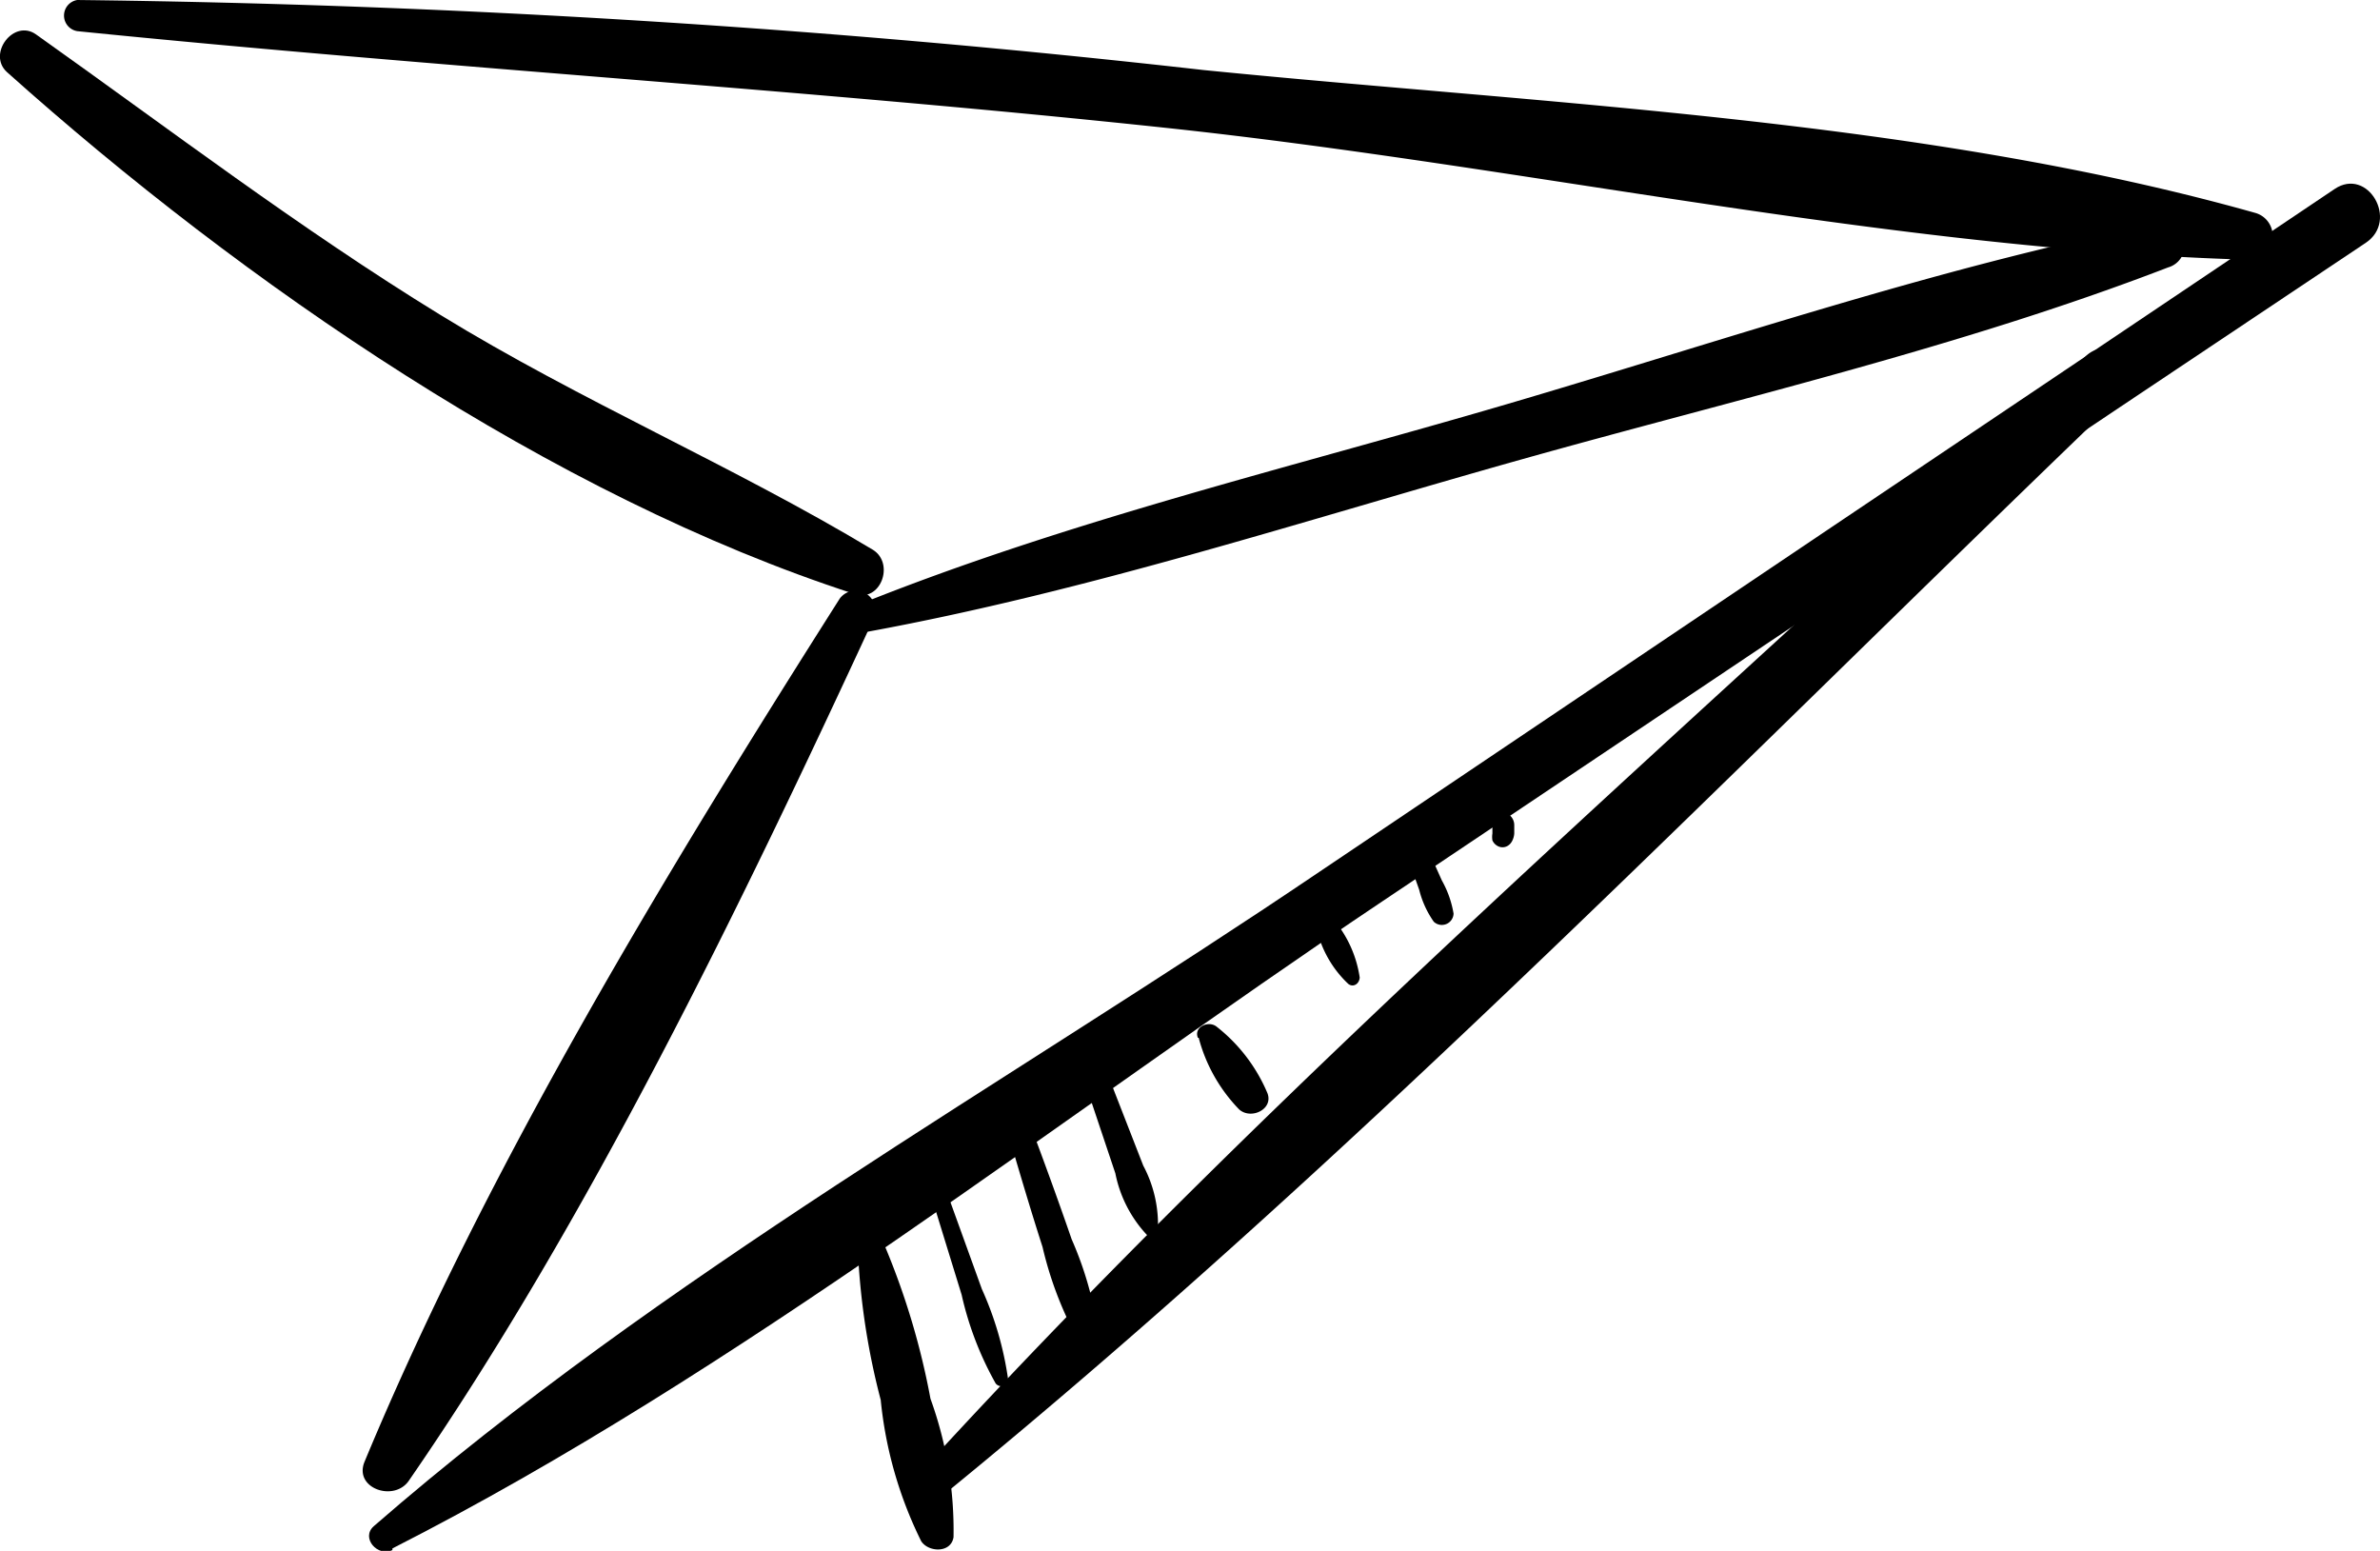
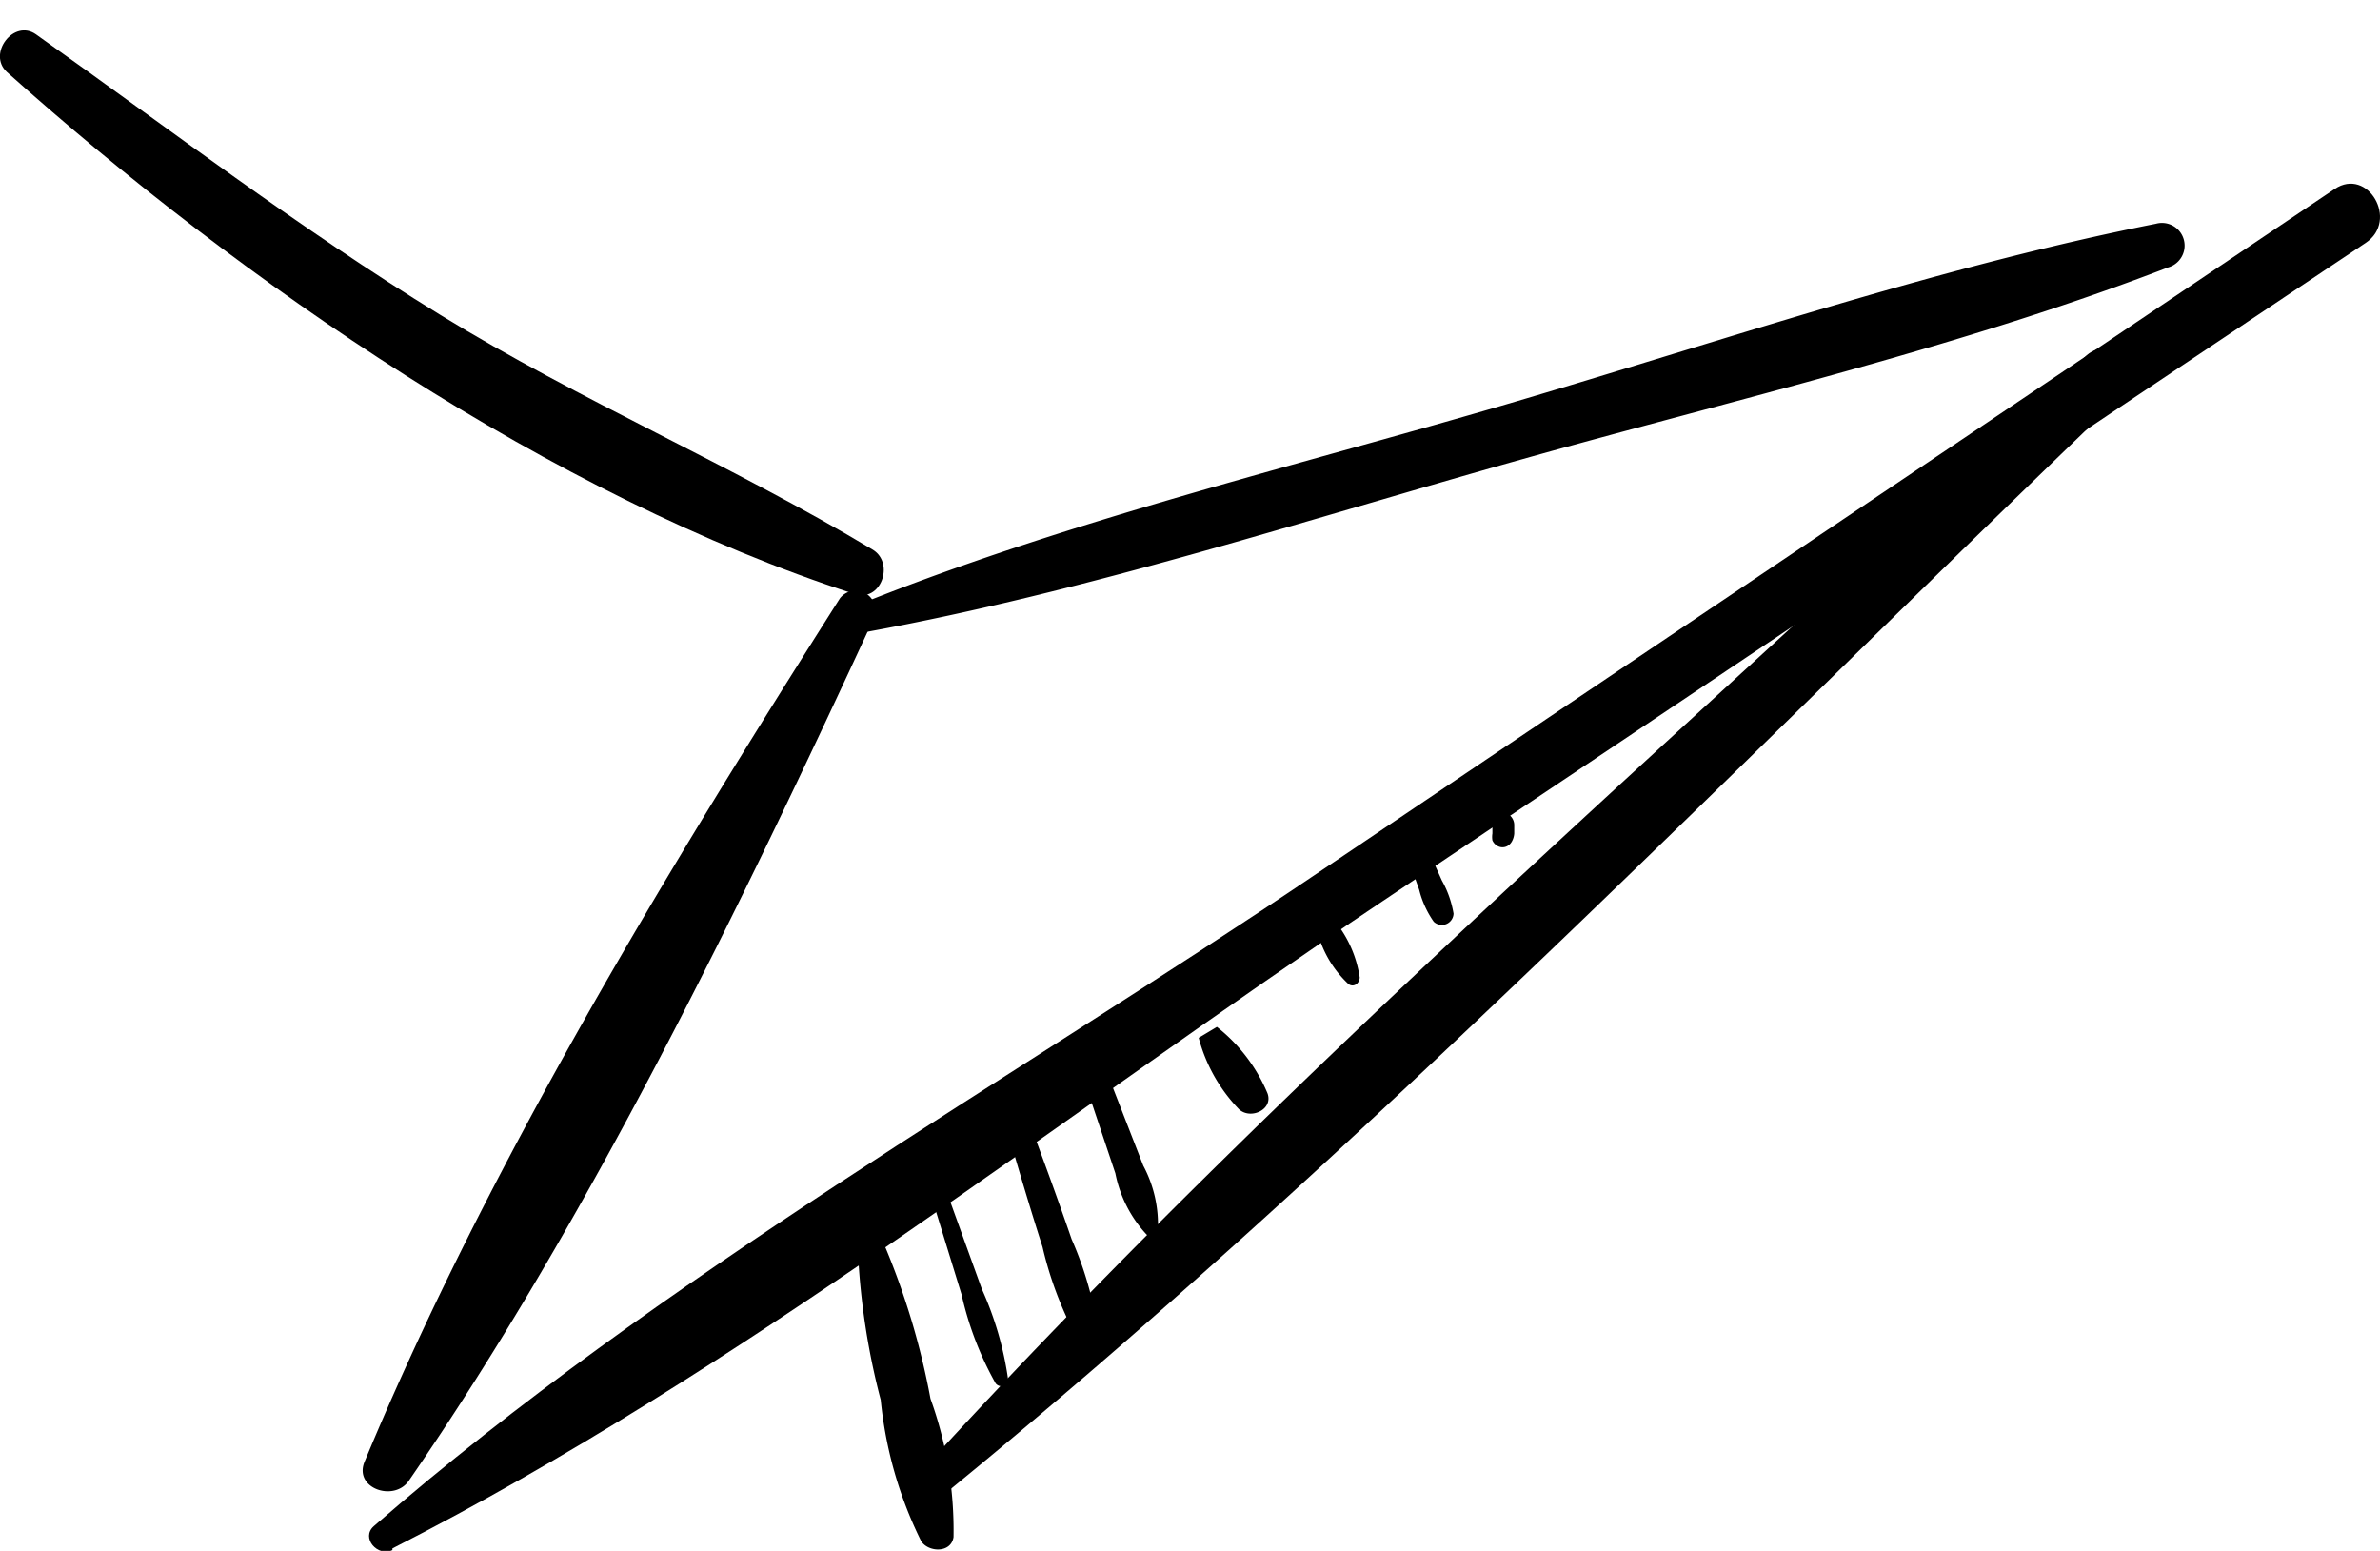
<svg xmlns="http://www.w3.org/2000/svg" viewBox="0 0 58.83 38.33">
  <g id="Слой_2" data-name="Слой 2">
    <g id="OBJECTS">
      <path d="M.17,1.78C6,7,13.65,12.26,21.12,14.68c.65.22,1-.75.46-1.09-3.48-2.09-7.23-3.68-10.7-5.81S4.2,3.2.89.85C.34.46-.32,1.33.17,1.78Z" />
      <path d="M20.76,14.79c-4.24,6.68-8.7,14-11.75,21.34-.27.66.74,1,1.1.46,4.44-6.43,8.21-14.22,11.49-21.31a.49.49,0,0,0-.84-.49Z" />
      <path d="M9.7,38.27c8.57-4.36,16.49-10.65,24.48-16S50.39,11.4,58.48,6c.82-.55.05-1.88-.77-1.33q-12.55,8.43-25.1,16.88c-7.75,5.24-16.28,10-23.37,16.17-.33.29.1.77.46.59Z" />
-       <path d="M1.91.77c9,.91,18,1.44,26.91,2.39s17.88,3,26.77,3.26a.59.59,0,0,0,.15-1.16c-8.2-2.31-17.51-2.68-26-3.53A276.3,276.3,0,0,0,1.91,0a.39.39,0,0,0,0,.77Z" />
      <path d="M21.41,15.62c5.47-1,10.84-2.76,16.18-4.26s10.86-2.77,16-4.75a.56.56,0,0,0-.3-1.08C47.89,6.6,42.53,8.44,37.21,10s-10.83,2.87-16,4.95a.35.35,0,0,0,.19.68Z" />
      <path d="M21.21,31a17.74,17.74,0,0,0,.56,3.6,10.09,10.09,0,0,0,1,3.49c.18.28.74.3.8-.1A9.57,9.57,0,0,0,23,34.57a18.42,18.42,0,0,0-1.11-3.73c-.16-.34-.68-.16-.68.19Z" />
      <path d="M23.38,36.9C33.61,28.55,43,18.84,52.49,9.74c.62-.59-.31-1.52-.93-.94-9.63,9-19.85,17.79-28.75,27.52a.41.41,0,0,0,.57.58Z" />
      <path d="M23,29.5,23.77,32a8.08,8.08,0,0,0,.84,2.19c.09.12.32.09.31-.09a8.19,8.19,0,0,0-.65-2.24l-.9-2.49c-.09-.24-.46-.14-.38.1Z" />
      <path d="M25,28.29c.25.85.5,1.69.77,2.53a9.07,9.07,0,0,0,.84,2.23c.15.22.55.15.53-.15a8.66,8.66,0,0,0-.65-2.27c-.29-.84-.59-1.67-.9-2.5-.13-.37-.71-.22-.59.16Z" />
      <path d="M26.9,27l.67,2a3.11,3.11,0,0,0,.76,1.5.17.17,0,0,0,.29-.07,3.1,3.1,0,0,0-.36-1.62l-.76-1.95c-.14-.36-.73-.22-.6.16Z" />
-       <path d="M29.63,25.65a4,4,0,0,0,1,1.77c.29.26.85,0,.7-.4a4.12,4.12,0,0,0-1.25-1.64c-.2-.17-.58,0-.47.27Z" />
+       <path d="M29.63,25.65a4,4,0,0,0,1,1.77c.29.26.85,0,.7-.4a4.12,4.12,0,0,0-1.25-1.64Z" />
      <path d="M32.57,23.05a2.7,2.7,0,0,0,.76,1.27c.12.09.27,0,.28-.16A2.87,2.87,0,0,0,33,22.77c-.17-.31-.61,0-.47.28Z" />
      <path d="M34.76,21.09l.32.9a2.37,2.37,0,0,0,.36.79.29.29,0,0,0,.49-.2,2.52,2.52,0,0,0-.29-.82l-.39-.87c-.12-.28-.59-.08-.49.2Z" />
      <path d="M36.89,20.4l0,.2a.53.53,0,0,0,0,.17.29.29,0,0,0,.13.14.25.25,0,0,0,.24,0,.29.29,0,0,0,.11-.11.47.47,0,0,0,.06-.2l0-.2a.32.32,0,0,0-.09-.23.36.36,0,0,0-.22-.09c-.16,0-.34.14-.32.32Z" />
    </g>
  </g>
</svg>